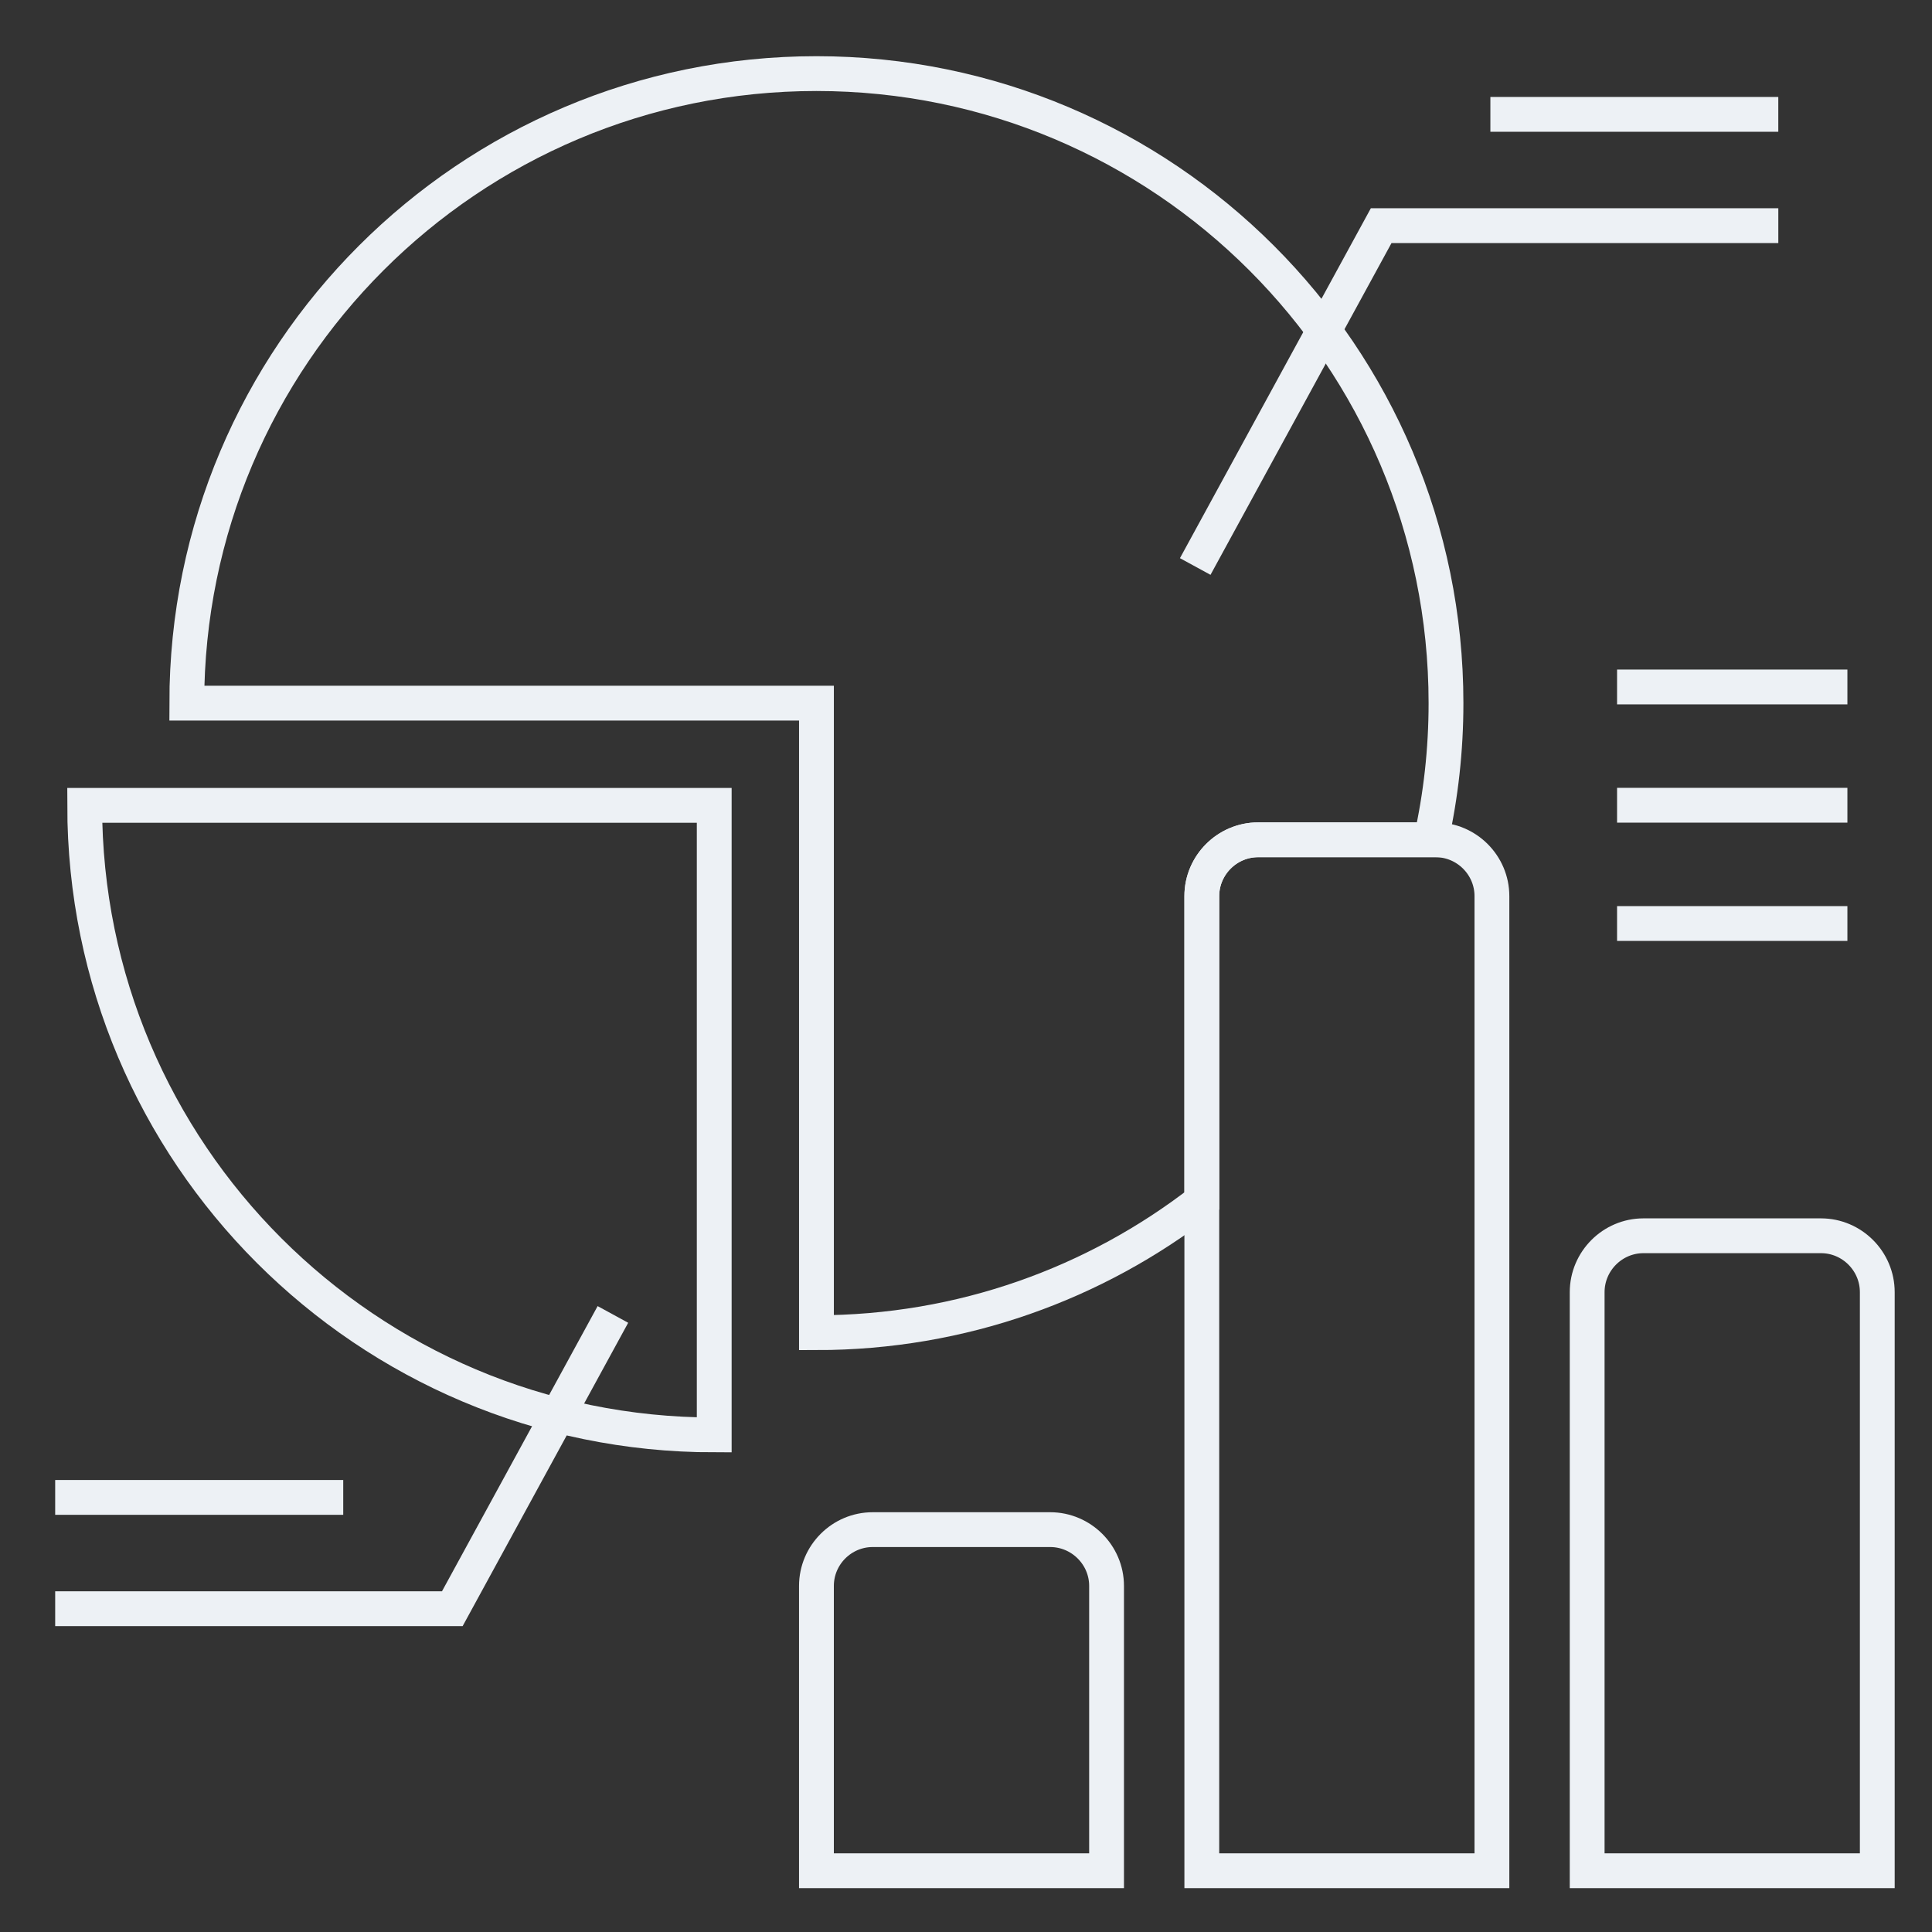
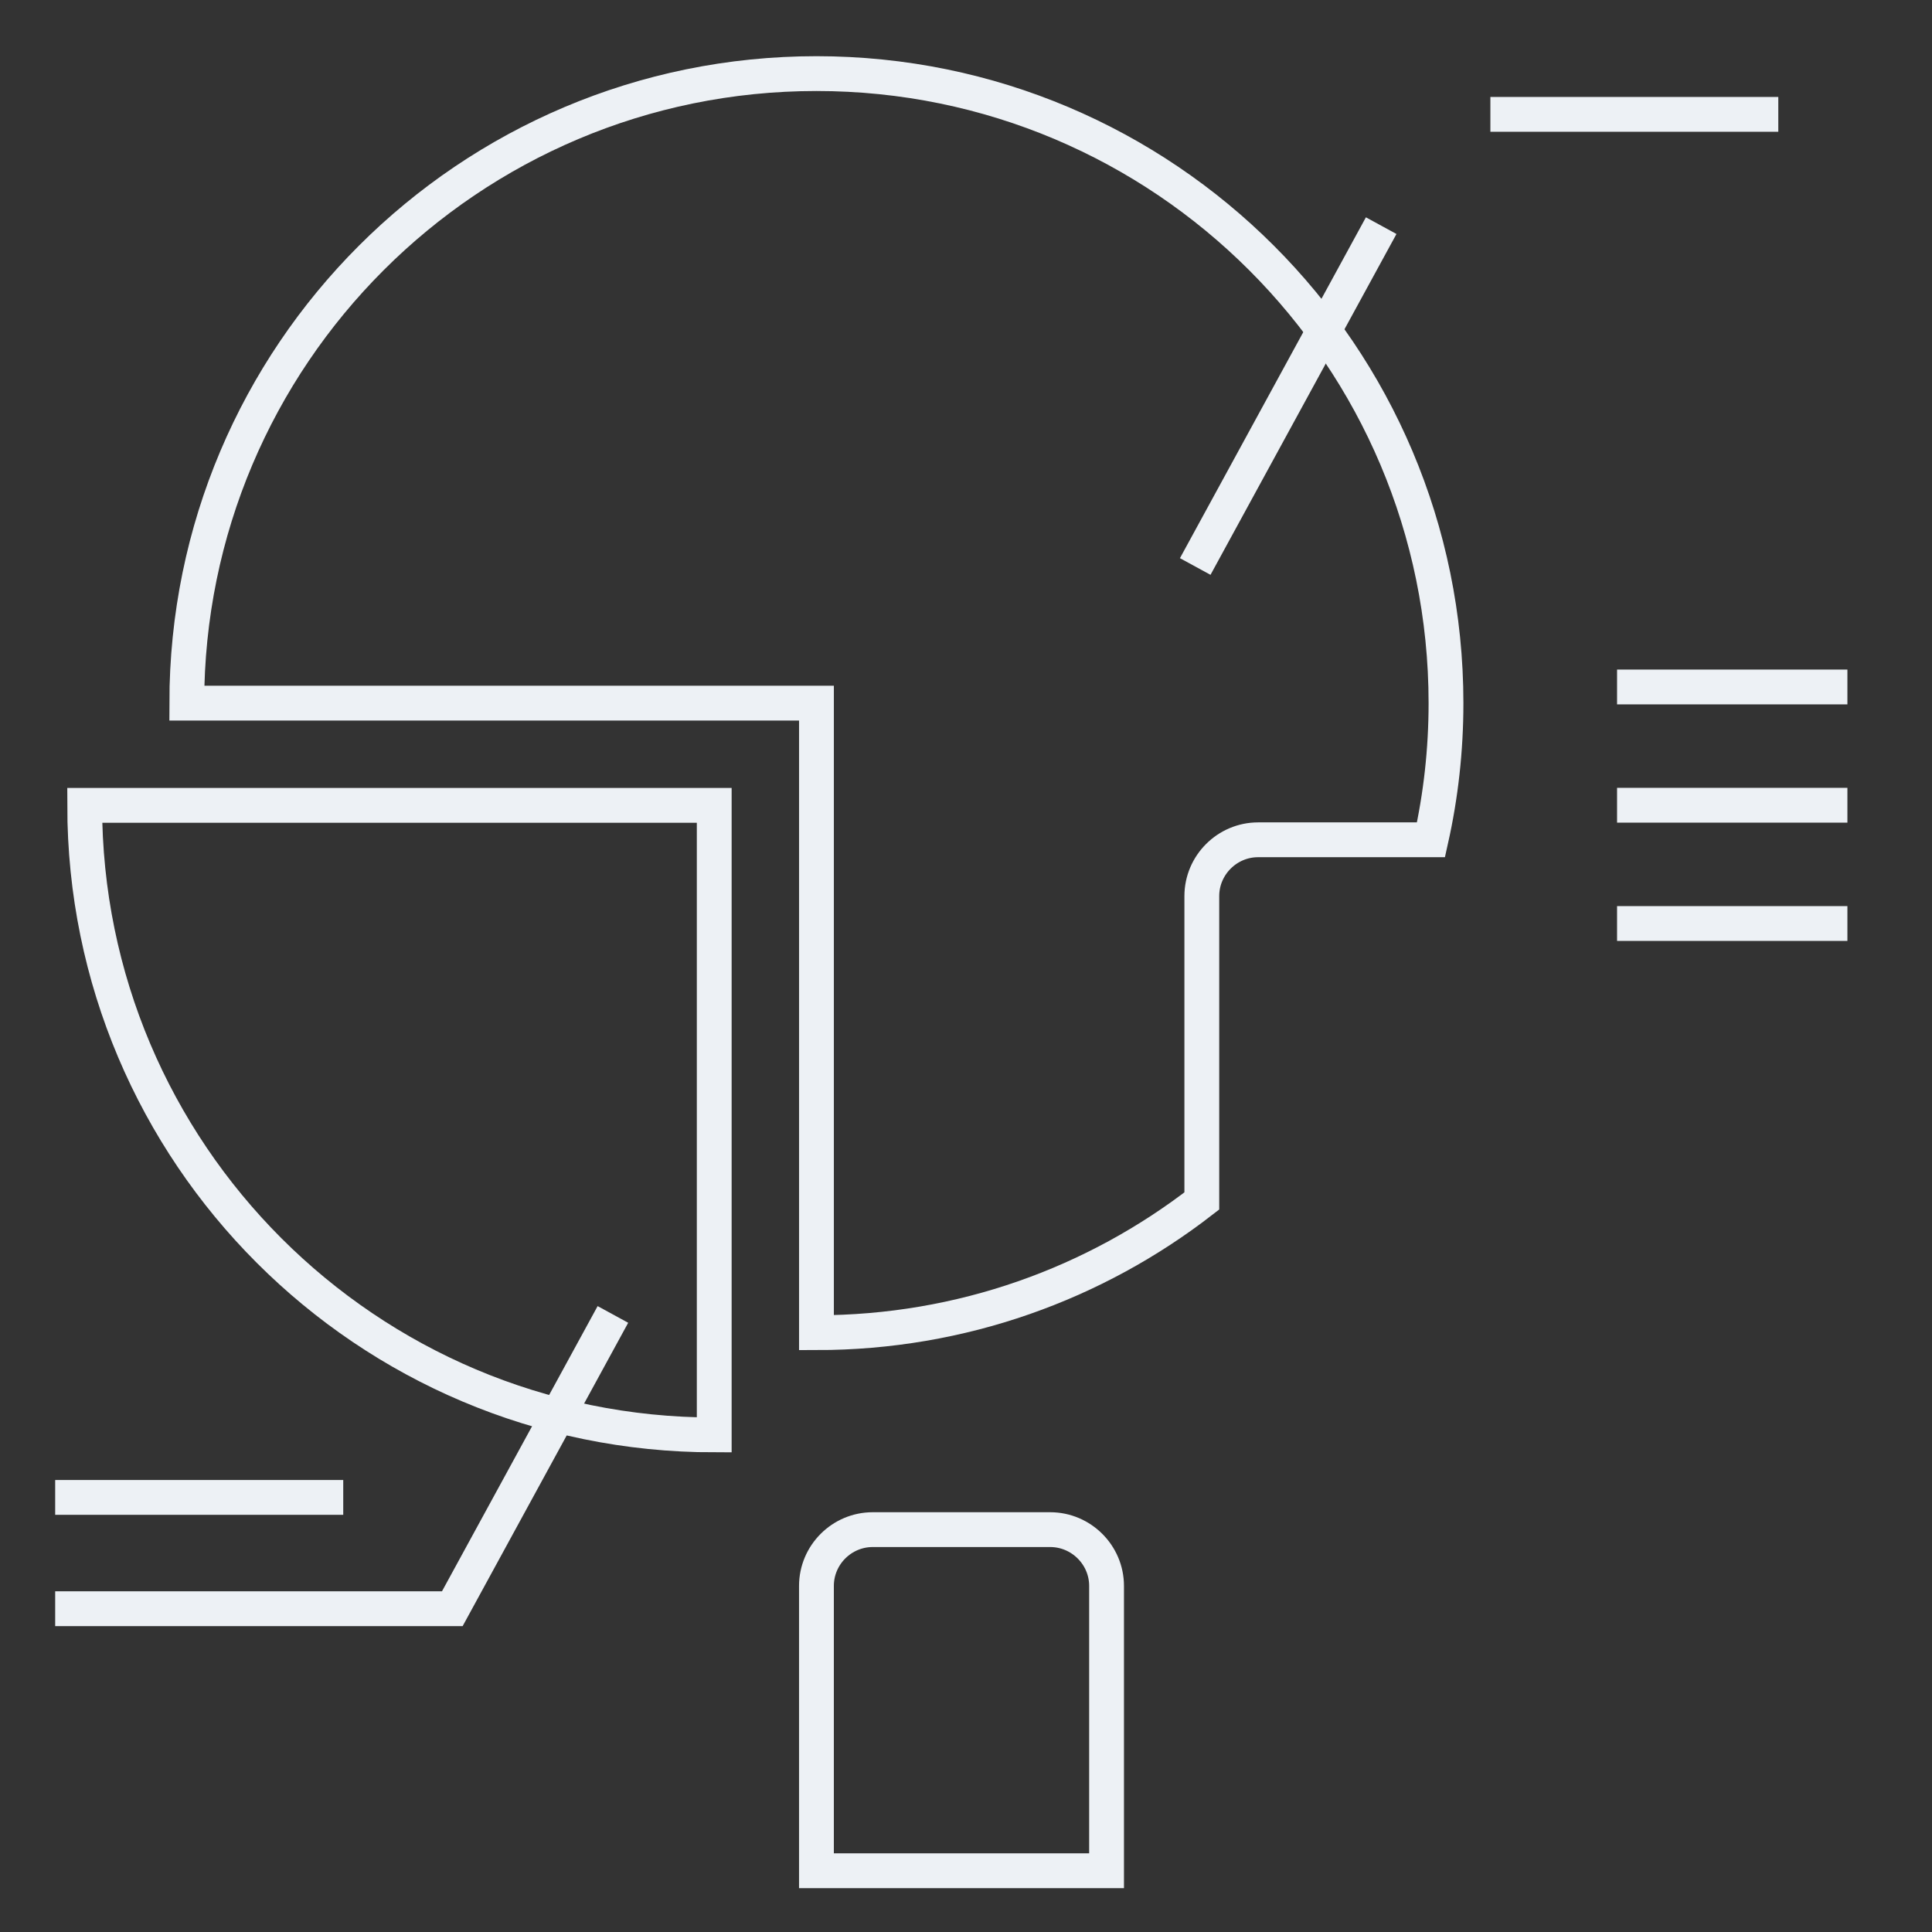
<svg xmlns="http://www.w3.org/2000/svg" width="222" height="222" viewBox="0 0 222 222" fill="none">
  <rect x="0" y="0" width="222" height="222" fill="#333333" stroke="none" />
  <path fill-rule="evenodd" clip-rule="evenodd" d="M93.817 8.457C133.755 8.457 166.155 40.843 166.155 80.796C166.155 86.194 165.56 91.442 164.43 96.498H144.565C141.011 96.498 138.097 99.412 138.097 102.966V137.998C125.86 147.484 110.5 153.135 93.817 153.135V80.796H21.463C21.463 40.843 53.863 8.457 93.817 8.457Z" stroke="#EDF1F5" stroke-width="4" stroke-miterlimit="22.926" />
  <path fill-rule="evenodd" clip-rule="evenodd" d="M82.07 164.881C42.117 164.881 9.731 132.496 9.731 92.543H82.07V164.881Z" stroke="#EDF1F5" stroke-width="4" stroke-miterlimit="22.926" />
-   <path d="M137.34 65.095L158.707 25.929H204.341" stroke="#EDF1F5" stroke-width="4" stroke-miterlimit="22.926" />
+   <path d="M137.34 65.095L158.707 25.929" stroke="#EDF1F5" stroke-width="4" stroke-miterlimit="22.926" />
  <path d="M171.255 13.141H204.339" stroke="#EDF1F5" stroke-width="4" stroke-miterlimit="22.926" />
  <path d="M185.812 78.938H212.279" stroke="#EDF1F5" stroke-width="4" stroke-miterlimit="22.926" />
  <path d="M185.812 92.528H212.279" stroke="#EDF1F5" stroke-width="4" stroke-miterlimit="22.926" />
  <path d="M185.812 106.118H212.279" stroke="#EDF1F5" stroke-width="4" stroke-miterlimit="22.926" />
  <path d="M6.341 172.063H39.44" stroke="#EDF1F5" stroke-width="4" stroke-miterlimit="22.926" />
  <path d="M70.427 151.038L51.974 184.851H6.341" stroke="#EDF1F5" stroke-width="4" stroke-miterlimit="22.926" />
-   <path fill-rule="evenodd" clip-rule="evenodd" d="M171.432 214.961H138.096C138.096 177.624 138.096 140.302 138.096 102.966C138.096 99.412 141.01 96.498 144.564 96.498H164.949C168.518 96.498 171.432 99.412 171.432 102.966C171.432 140.302 171.432 177.624 171.432 214.961Z" stroke="#EDF1F5" stroke-width="4" stroke-miterlimit="22.926" />
-   <path fill-rule="evenodd" clip-rule="evenodd" d="M182.376 214.961H215.713C215.713 177.625 215.713 185.803 215.713 148.481C215.713 144.912 212.798 141.998 209.245 141.998H188.844C185.29 141.998 182.376 144.912 182.376 148.481C182.376 185.803 182.376 177.625 182.376 214.961Z" stroke="#EDF1F5" stroke-width="4" stroke-miterlimit="22.926" />
  <path fill-rule="evenodd" clip-rule="evenodd" d="M93.815 214.96H127.152C127.152 177.623 127.152 219.569 127.152 182.233C127.152 178.679 124.238 175.765 120.669 175.765H100.284C96.715 175.765 93.815 178.679 93.815 182.233C93.815 219.569 93.815 177.623 93.815 214.96Z" stroke="#EDF1F5" stroke-width="4" stroke-miterlimit="22.926" />
</svg>